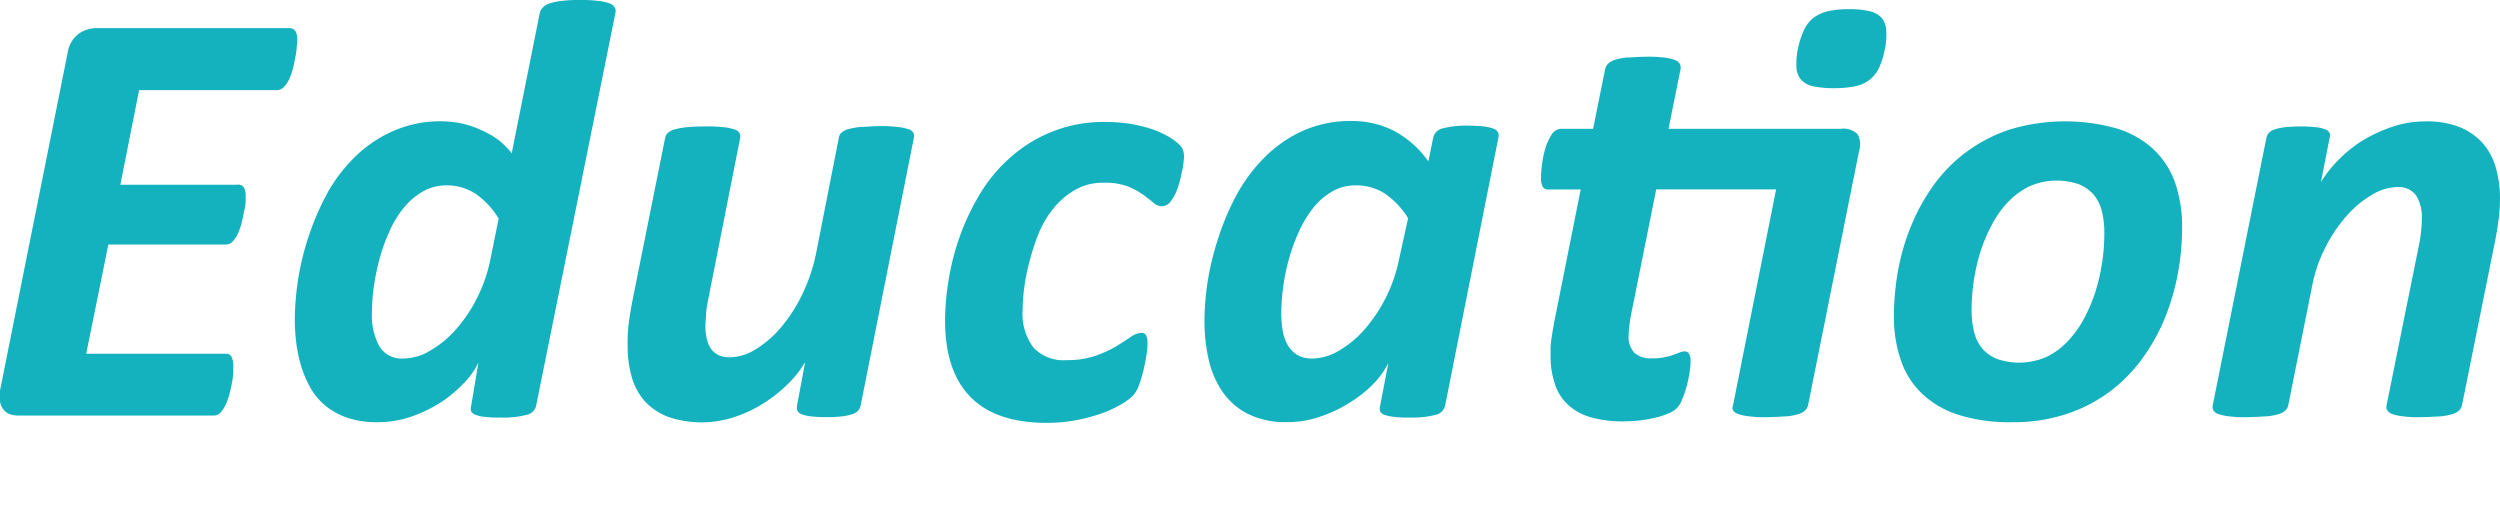
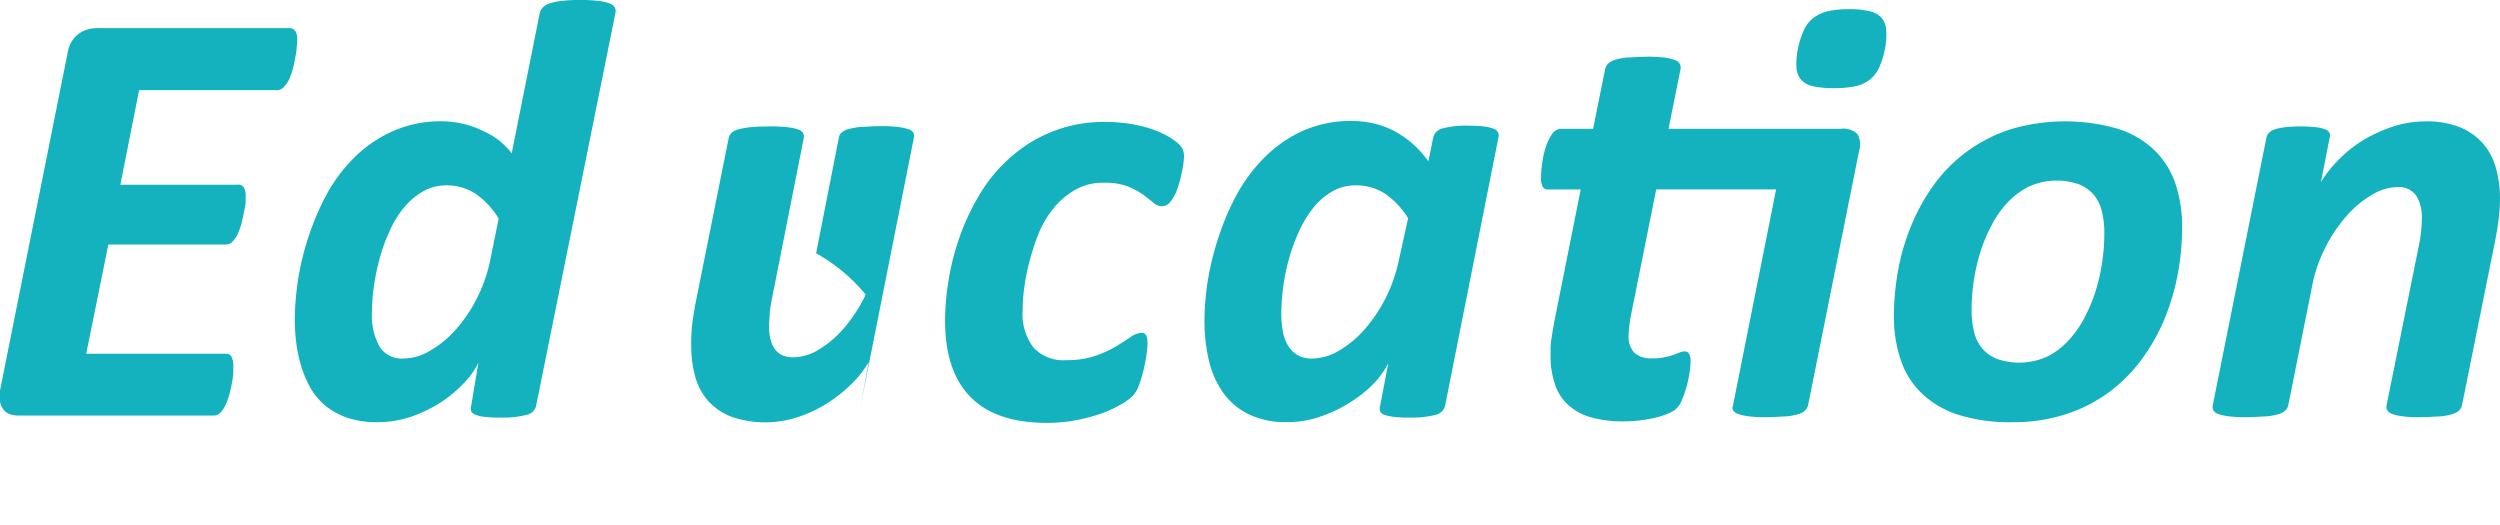
<svg xmlns="http://www.w3.org/2000/svg" width="266.51" height="56" viewBox="0 0 266.51 56">
-   <path d="M31.69 4.24a5 5 0 01-.05.67A6.56 6.56 0 0131.5 6c-.07.4-.15.8-.25 1.22a7 7 0 01-.4 1.17 3 3 0 01-.58.87 1 1 0 01-.71.35H14.83l-2 10.08h12.5A.67.67 0 0126 20a1.71 1.71 0 01.19.89v.68a6.88 6.88 0 01-.19 1.05c-.07.4-.15.79-.25 1.19a7.47 7.47 0 01-.4 1.12 3.06 3.06 0 01-.56.82.94.94 0 01-.7.32H11.55L9.19 37.71h14.92a.61.61 0 01.57.33 2 2 0 01.19 1v.71a9.31 9.31 0 01-.14 1.06q-.12.6-.27 1.2a7.59 7.59 0 01-.4 1.13 3.21 3.21 0 01-.56.85 1 1 0 01-.73.31H2a2.66 2.66 0 01-.93-.14 1.44 1.44 0 01-.68-.48 1.83 1.83 0 01-.39-.86 3.4 3.4 0 010-1.19l7.21-36a3.12 3.12 0 011.14-2 3.32 3.32 0 012-.63h20.51c.56 0 .83.43.83 1.24zm25.47 38.98a1.28 1.28 0 01-1 1 9.91 9.91 0 01-2.82.29 10.59 10.59 0 01-1.61-.07 3.43 3.43 0 01-1-.21.83.83 0 01-.5-.38 1 1 0 010-.59l.77-4.6a8.22 8.22 0 01-1.53 2.16A14 14 0 0147 42.89a14.94 14.94 0 01-3.17 1.53 11.26 11.26 0 01-3.59.59 10.06 10.06 0 01-3.17-.46 7.75 7.75 0 01-2.33-1.26 7.08 7.08 0 01-1.61-1.88 12 12 0 01-1-2.3 15.26 15.26 0 01-.54-2.5 19.58 19.58 0 01-.16-2.54A28.57 28.57 0 0133 24.91a27.51 27.51 0 012-4.51 17.09 17.09 0 013-3.83 13.7 13.7 0 014-2.64 12.51 12.51 0 015-1 10.59 10.59 0 012.38.27 10 10 0 012.07.74A8.62 8.62 0 0153.24 15a9.22 9.22 0 011.31 1.34l3-15a1.24 1.24 0 01.32-.54 1.53 1.53 0 01.71-.43A5.61 5.61 0 0159.86.1a14.81 14.81 0 012-.1 13.87 13.87 0 011.93.1A4.56 4.56 0 0165 .37a.93.93 0 01.54.43.87.87 0 01.07.57zm-4-19.92a8.68 8.68 0 00-2.47-2.65 5.64 5.64 0 00-3.14-.89 5 5 0 00-2.41.62 7.27 7.27 0 00-2 1.66 10.53 10.53 0 00-1.53 2.42 19 19 0 00-1.09 2.92 24.87 24.87 0 00-.65 3.06 20.11 20.11 0 00-.22 2.9 6.79 6.79 0 00.84 3.66A2.79 2.79 0 0043 38.22a5.59 5.59 0 002.87-.85 10.84 10.84 0 002.74-2.26 15.48 15.48 0 002.25-3.35 16.22 16.22 0 001.42-4.12zm38.59 19.92a1.27 1.27 0 01-.27.56 1.5 1.5 0 01-.64.38 6 6 0 01-1.1.23 15.37 15.37 0 01-1.66.08 14.35 14.35 0 01-1.61-.08 3.82 3.82 0 01-1-.23.71.71 0 01-.5-.87.19.19 0 010-.07l.86-4.62a11.23 11.23 0 01-1.75 2.25 15.54 15.54 0 01-2.57 2.07 13.56 13.56 0 01-3.14 1.51 11.09 11.09 0 01-7.17 0 6.53 6.53 0 01-2.49-1.69 6.66 6.66 0 01-1.37-2.57 11.89 11.89 0 01-.43-3.25 18.07 18.07 0 01.09-2.26c.09-.75.22-1.52.36-2.31l3.54-17.62a1 1 0 01.3-.56 1.64 1.64 0 01.74-.38 7.92 7.92 0 011.29-.23c.53-.05 1.18-.08 1.94-.08a13.59 13.59 0 011.93.08 5.18 5.18 0 011.16.23.92.92 0 01.56.38.73.73 0 01.08.56l-3.38 17.08q-.15.71-.24 1.47c0 .51-.08 1-.08 1.46a5.92 5.92 0 00.15 1.39 3 3 0 00.46 1.07 2.1 2.1 0 00.81.67 2.91 2.91 0 001.2.22 5.34 5.34 0 002.72-.84 11.14 11.14 0 002.7-2.33 16.47 16.47 0 002.27-3.51A18.49 18.49 0 0087 27l2.42-12.3a.85.85 0 01.29-.56 1.67 1.67 0 01.75-.38 7.92 7.92 0 011.29-.23c.53 0 1.18-.08 1.94-.08a13.59 13.59 0 011.93.08 5.87 5.87 0 011.18.23.92.92 0 01.56.38.89.89 0 01.06.56zm34.47-26.58a8.49 8.49 0 01-.22 1.66 11.86 11.86 0 01-.46 1.75 4.84 4.84 0 01-.72 1.39 1.21 1.21 0 01-.94.55 1.38 1.38 0 01-.92-.38c-.3-.25-.67-.54-1.1-.86a7.85 7.85 0 00-1.64-.88 6.91 6.91 0 00-2.55-.39 5.93 5.93 0 00-3 .73 8.17 8.17 0 00-2.28 1.9 10.68 10.68 0 00-1.61 2.64 24.54 24.54 0 00-1 3 21.91 21.91 0 00-.59 2.9 19.36 19.36 0 00-.17 2.4 5.9 5.9 0 001.15 4 4.37 4.37 0 003.55 1.34 9.09 9.09 0 003.06-.46 12.72 12.72 0 002.19-1c.6-.37 1.12-.7 1.56-1a2.15 2.15 0 011.19-.45.49.49 0 01.47.29 2 2 0 01.14.83 8.81 8.81 0 01-.13 1.35c-.08.54-.2 1.09-.33 1.64a13.89 13.89 0 01-.48 1.55 3.16 3.16 0 01-.7 1.13 6.73 6.73 0 01-1.36.94 11.89 11.89 0 01-2.13.94 18.43 18.43 0 01-2.63.67 17.12 17.12 0 01-2.95.26q-5.46 0-8.16-2.76c-1.81-1.84-2.71-4.55-2.71-8.15a26.57 26.57 0 01.37-4.27 26 26 0 011.19-4.67 24.8 24.8 0 012.15-4.54 16.14 16.14 0 013.24-3.89 14.86 14.86 0 0110.23-3.8 17.29 17.29 0 012.49.19 15.39 15.39 0 012.23.53 9.6 9.6 0 011.8.78 6.33 6.33 0 011.16.81 2 2 0 01.5.66 2.19 2.19 0 01.11.67zm27.84 26.58a1.31 1.31 0 01-1 1 10 10 0 01-2.83.29 10.73 10.73 0 01-1.61-.07 4.24 4.24 0 01-1-.21.75.75 0 01-.49-.38 1 1 0 010-.59l.87-4.56a8.82 8.82 0 01-1.53 2.16 12.63 12.63 0 01-2.49 2 14.26 14.26 0 01-3.17 1.53 10.65 10.65 0 01-3.58.61 9 9 0 01-4.24-.9 7.28 7.28 0 01-2.71-2.4 10 10 0 01-1.45-3.46 18.67 18.67 0 01-.43-4.08 28 28 0 01.38-4.38A29.86 29.86 0 01130 25a26.21 26.21 0 012-4.54 17.31 17.31 0 013-3.87 13.53 13.53 0 014-2.69 12.37 12.37 0 015.09-1 9.78 9.78 0 014.61 1.1 10.64 10.64 0 013.57 3.2l.51-2.51a1.31 1.31 0 011-1 9.91 9.91 0 012.82-.29 14.11 14.11 0 011.59.08 4.84 4.84 0 011 .23.88.88 0 01.49.38.77.77 0 01.06.56zm-3.95-19.95a8.62 8.62 0 00-2.47-2.63 5.63 5.63 0 00-3.14-.88 4.94 4.94 0 00-2.46.64 7 7 0 00-2 1.71 11.64 11.64 0 00-1.52 2.47 19.92 19.92 0 00-1.08 2.91 21.33 21.33 0 00-.64 3.06 22.63 22.63 0 00-.21 2.85 11.08 11.08 0 00.15 1.82 4.34 4.34 0 00.52 1.53 3.11 3.11 0 001 1.07 3 3 0 001.63.4 5.69 5.69 0 002.87-.85 11 11 0 002.74-2.29 15.92 15.92 0 002.25-3.38 16.4 16.4 0 001.41-4.13zm42.64 19.92a1.19 1.19 0 01-.31.56 1.75 1.75 0 01-.73.4 6.94 6.94 0 01-1.27.24c-.52 0-1.18.08-2 .08a13.09 13.09 0 01-1.92-.08 6.13 6.13 0 01-1.19-.24 1.17 1.17 0 01-.58-.4.68.68 0 010-.56l4.59-23h-12.78l-2.68 13.35c-.07.32-.12.7-.18 1.13a9.63 9.63 0 00-.08 1.07 2.5 2.5 0 00.61 1.87 2.65 2.65 0 001.91.59 5.76 5.76 0 001.31-.12 6.21 6.21 0 00.94-.25l.68-.26a1.41 1.41 0 01.54-.11.52.52 0 01.44.24 1.42 1.42 0 01.17.78 7.85 7.85 0 01-.13 1.37 12.79 12.79 0 01-.33 1.49 11.79 11.79 0 01-.46 1.3 2.52 2.52 0 01-.55.88 2.84 2.84 0 01-.86.54 8.23 8.23 0 01-1.35.45 15.79 15.79 0 01-1.67.3 15.22 15.22 0 01-1.79.11 12.72 12.72 0 01-3.36-.4 6.06 6.06 0 01-2.44-1.26 5.09 5.09 0 01-1.48-2.2 9.24 9.24 0 01-.5-3.25V37a8.27 8.27 0 01.11-1c.05-.34.1-.69.16-1s.11-.66.17-.94l2.77-13.86h-3.44a.67.67 0 01-.6-.27 1.93 1.93 0 01-.19-1 11.17 11.17 0 01.11-1.42 10.11 10.11 0 01.36-1.72 5.61 5.61 0 01.67-1.45 1.22 1.22 0 011-.61h3.41l1.28-6.34a1.13 1.13 0 01.3-.57 1.69 1.69 0 01.73-.43 6.19 6.19 0 011.28-.26c.52 0 1.17-.08 2-.08a12.87 12.87 0 011.91.08 4.52 4.52 0 011.2.26 1 1 0 01.55.43.87.87 0 01.07.57l-1.28 6.34h18.39a2.1 2.1 0 011.76.58 2.09 2.09 0 01.19 1.66zm8.19-38a8.26 8.26 0 01-.61 2 3.55 3.55 0 01-1 1.3 3.89 3.89 0 01-1.56.71 11.65 11.65 0 01-2.28.2 10 10 0 01-2.18-.2 2.39 2.39 0 01-1.31-.71 2.13 2.13 0 01-.49-1.3 7.48 7.48 0 01.16-2 9 9 0 01.62-1.95 3.58 3.58 0 011-1.31 4.07 4.07 0 011.56-.73 9.91 9.91 0 012.3-.22 8.87 8.87 0 012.18.22 2.47 2.47 0 011.28.73 2.2 2.2 0 01.47 1.31 7.56 7.56 0 01-.14 2zm31.68 19.13a26.73 26.73 0 01-.43 4.72 24.32 24.32 0 01-1.35 4.73 20.58 20.58 0 01-2.38 4.34 16.74 16.74 0 01-3.46 3.57 16 16 0 01-4.64 2.43 17.91 17.91 0 01-5.9.9 18.34 18.34 0 01-5.56-.75 10.14 10.14 0 01-3.9-2.2 8.76 8.76 0 01-2.33-3.57 14.09 14.09 0 01-.77-4.86 27.71 27.71 0 01.43-4.72 23.39 23.39 0 011.36-4.72 21.08 21.08 0 012.37-4.35 16.19 16.19 0 013.48-3.58 16.59 16.59 0 014.64-2.43 20.37 20.37 0 0111.45-.14 10.05 10.05 0 013.91 2.2 9 9 0 012.33 3.57 14.32 14.32 0 01.75 4.86zm-8.29.54a9.47 9.47 0 00-.27-2.37 4.32 4.32 0 00-.89-1.76 4.18 4.18 0 00-1.59-1.1 7.25 7.25 0 00-5.25.24 8.16 8.16 0 00-2.28 1.68 10.54 10.54 0 00-1.73 2.45 16.89 16.89 0 00-1.22 2.91 20.85 20.85 0 00-.7 3.11 21.52 21.52 0 00-.22 3 9.63 9.63 0 00.27 2.39 4.36 4.36 0 00.89 1.77 4 4 0 001.6 1.1 7.24 7.24 0 005.24-.24 7.74 7.74 0 002.28-1.69 11.36 11.36 0 001.74-2.45 17.08 17.08 0 001.21-2.9 20.85 20.85 0 00.7-3.11 20.49 20.49 0 00.22-3.03zm42.18-3.76a18.42 18.42 0 01-.14 2.23c-.1.75-.22 1.51-.37 2.3l-3.54 17.56a1.1 1.1 0 01-.3.56 1.87 1.87 0 01-.73.4 7 7 0 01-1.28.24c-.52 0-1.17.08-2 .08a13.09 13.09 0 01-1.93-.08 5.83 5.83 0 01-1.16-.24 1.12 1.12 0 01-.56-.4.73.73 0 01-.08-.56l3.44-17a13.66 13.66 0 00.24-1.56 13.33 13.33 0 00.08-1.41 4.33 4.33 0 00-.6-2.36 2.27 2.27 0 00-2-.92 5.49 5.49 0 00-2.73.83 11.06 11.06 0 00-2.68 2.23 15.8 15.8 0 00-2.24 3.31 15 15 0 00-1.41 4l-2.58 12.88a1.1 1.1 0 01-.3.56 1.87 1.87 0 01-.73.4 7 7 0 01-1.29.24c-.54 0-1.18.08-2 .08a13.16 13.16 0 01-1.93-.08 5.88 5.88 0 01-1.18-.24 1 1 0 01-.55-.4.83.83 0 01-.07-.56l5.71-28.46a1.17 1.17 0 01.27-.56 1.36 1.36 0 01.64-.38 5.91 5.91 0 011.11-.23 14.89 14.89 0 011.64-.08 14.35 14.35 0 011.61.08 3.82 3.82 0 011 .23.81.81 0 01.47.38.89.89 0 010 .56l-.92 4.68a13.13 13.13 0 011.79-2.28 13.8 13.8 0 012.62-2.13 15.47 15.47 0 013.17-1.47 11 11 0 013.55-.59 9.42 9.42 0 013.75.65 6.62 6.62 0 012.45 1.77A6.77 6.77 0 01266.1 18a12 12 0 01.41 3.1z" fill="#13b2be" />
+   <path d="M31.69 4.24a5 5 0 01-.05.67A6.56 6.56 0 0131.5 6c-.07.4-.15.8-.25 1.22a7 7 0 01-.4 1.17 3 3 0 01-.58.87 1 1 0 01-.71.35H14.83l-2 10.08h12.5A.67.67 0 0126 20a1.71 1.71 0 01.19.89v.68a6.88 6.88 0 01-.19 1.05c-.07.4-.15.79-.25 1.19a7.47 7.47 0 01-.4 1.12 3.06 3.06 0 01-.56.82.94.94 0 01-.7.32H11.55L9.19 37.71h14.92a.61.61 0 01.57.33 2 2 0 01.19 1v.71a9.31 9.31 0 01-.14 1.06q-.12.6-.27 1.2a7.59 7.59 0 01-.4 1.13 3.21 3.21 0 01-.56.85 1 1 0 01-.73.31H2a2.66 2.66 0 01-.93-.14 1.44 1.44 0 01-.68-.48 1.83 1.83 0 01-.39-.86 3.4 3.4 0 010-1.19l7.21-36a3.12 3.12 0 011.14-2 3.32 3.32 0 012-.63h20.51c.56 0 .83.43.83 1.24zm25.47 38.98a1.28 1.28 0 01-1 1 9.91 9.91 0 01-2.82.29 10.59 10.59 0 01-1.61-.07 3.43 3.43 0 01-1-.21.83.83 0 01-.5-.38 1 1 0 010-.59l.77-4.6a8.22 8.22 0 01-1.53 2.16A14 14 0 0147 42.89a14.94 14.94 0 01-3.17 1.53 11.26 11.26 0 01-3.59.59 10.06 10.06 0 01-3.17-.46 7.75 7.75 0 01-2.33-1.26 7.08 7.08 0 01-1.61-1.88 12 12 0 01-1-2.3 15.26 15.26 0 01-.54-2.5 19.58 19.58 0 01-.16-2.54A28.57 28.57 0 0133 24.91a27.51 27.51 0 012-4.51 17.09 17.09 0 013-3.83 13.7 13.7 0 014-2.64 12.51 12.51 0 015-1 10.59 10.59 0 012.38.27 10 10 0 012.07.74A8.62 8.62 0 0153.24 15a9.22 9.22 0 011.31 1.34l3-15a1.24 1.24 0 01.32-.54 1.53 1.53 0 01.71-.43A5.61 5.61 0 0159.86.1a14.81 14.81 0 012-.1 13.87 13.87 0 011.93.1A4.56 4.56 0 0165 .37a.93.93 0 01.54.43.87.87 0 01.07.57zm-4-19.92a8.68 8.68 0 00-2.47-2.65 5.64 5.64 0 00-3.14-.89 5 5 0 00-2.41.62 7.27 7.27 0 00-2 1.66 10.53 10.53 0 00-1.53 2.42 19 19 0 00-1.09 2.92 24.87 24.87 0 00-.65 3.06 20.11 20.11 0 00-.22 2.9 6.79 6.79 0 00.84 3.66A2.79 2.79 0 0043 38.22a5.59 5.59 0 002.87-.85 10.84 10.84 0 002.74-2.26 15.48 15.48 0 002.25-3.35 16.22 16.22 0 001.42-4.12zm38.59 19.92l.86-4.62a11.23 11.23 0 01-1.75 2.25 15.54 15.54 0 01-2.57 2.07 13.56 13.56 0 01-3.14 1.51 11.09 11.09 0 01-7.17 0 6.53 6.53 0 01-2.49-1.69 6.66 6.66 0 01-1.37-2.57 11.89 11.89 0 01-.43-3.25 18.07 18.07 0 01.09-2.26c.09-.75.22-1.52.36-2.31l3.54-17.62a1 1 0 01.3-.56 1.64 1.64 0 01.74-.38 7.92 7.92 0 011.29-.23c.53-.05 1.18-.08 1.94-.08a13.59 13.59 0 011.93.08 5.18 5.18 0 011.16.23.92.92 0 01.56.38.73.73 0 01.08.56l-3.38 17.08q-.15.71-.24 1.47c0 .51-.08 1-.08 1.46a5.92 5.92 0 00.15 1.39 3 3 0 00.46 1.07 2.1 2.1 0 00.81.67 2.91 2.91 0 001.2.22 5.34 5.34 0 002.72-.84 11.14 11.14 0 002.7-2.33 16.47 16.47 0 002.27-3.51A18.49 18.49 0 0087 27l2.42-12.3a.85.85 0 01.29-.56 1.67 1.67 0 01.75-.38 7.92 7.92 0 011.29-.23c.53 0 1.18-.08 1.94-.08a13.59 13.59 0 011.93.08 5.87 5.87 0 011.18.23.92.92 0 01.56.38.89.89 0 01.06.56zm34.47-26.58a8.49 8.49 0 01-.22 1.66 11.86 11.86 0 01-.46 1.75 4.84 4.84 0 01-.72 1.39 1.21 1.21 0 01-.94.55 1.38 1.38 0 01-.92-.38c-.3-.25-.67-.54-1.1-.86a7.85 7.85 0 00-1.64-.88 6.91 6.91 0 00-2.55-.39 5.93 5.93 0 00-3 .73 8.17 8.17 0 00-2.28 1.9 10.68 10.68 0 00-1.61 2.64 24.54 24.54 0 00-1 3 21.91 21.91 0 00-.59 2.9 19.36 19.36 0 00-.17 2.4 5.9 5.9 0 001.15 4 4.37 4.37 0 003.55 1.34 9.09 9.09 0 003.06-.46 12.72 12.72 0 002.19-1c.6-.37 1.12-.7 1.56-1a2.15 2.15 0 011.19-.45.49.49 0 01.47.29 2 2 0 01.14.83 8.81 8.81 0 01-.13 1.35c-.08.54-.2 1.09-.33 1.64a13.89 13.89 0 01-.48 1.55 3.16 3.16 0 01-.7 1.13 6.73 6.73 0 01-1.36.94 11.89 11.89 0 01-2.13.94 18.43 18.43 0 01-2.63.67 17.12 17.12 0 01-2.95.26q-5.46 0-8.16-2.76c-1.81-1.84-2.71-4.55-2.71-8.15a26.57 26.57 0 01.37-4.27 26 26 0 011.19-4.67 24.8 24.8 0 012.15-4.54 16.14 16.14 0 013.24-3.89 14.86 14.86 0 0110.23-3.8 17.29 17.29 0 012.49.19 15.39 15.39 0 012.23.53 9.6 9.6 0 011.8.78 6.33 6.33 0 011.16.81 2 2 0 01.5.66 2.19 2.19 0 01.11.67zm27.84 26.58a1.31 1.31 0 01-1 1 10 10 0 01-2.83.29 10.73 10.73 0 01-1.61-.07 4.24 4.24 0 01-1-.21.75.75 0 01-.49-.38 1 1 0 010-.59l.87-4.56a8.82 8.82 0 01-1.53 2.16 12.63 12.63 0 01-2.49 2 14.26 14.26 0 01-3.17 1.53 10.65 10.65 0 01-3.58.61 9 9 0 01-4.24-.9 7.28 7.28 0 01-2.71-2.4 10 10 0 01-1.45-3.46 18.67 18.67 0 01-.43-4.08 28 28 0 01.38-4.38A29.86 29.86 0 01130 25a26.21 26.21 0 012-4.54 17.31 17.31 0 013-3.87 13.53 13.53 0 014-2.69 12.37 12.37 0 015.09-1 9.78 9.78 0 014.61 1.1 10.64 10.64 0 013.57 3.2l.51-2.51a1.31 1.31 0 011-1 9.91 9.91 0 012.82-.29 14.11 14.11 0 011.59.08 4.84 4.84 0 011 .23.88.88 0 01.49.38.77.77 0 01.06.56zm-3.95-19.95a8.62 8.62 0 00-2.47-2.63 5.63 5.63 0 00-3.14-.88 4.94 4.94 0 00-2.46.64 7 7 0 00-2 1.71 11.64 11.64 0 00-1.52 2.47 19.92 19.92 0 00-1.08 2.91 21.33 21.33 0 00-.64 3.06 22.63 22.63 0 00-.21 2.85 11.08 11.08 0 00.15 1.82 4.34 4.34 0 00.52 1.53 3.11 3.11 0 001 1.07 3 3 0 001.63.4 5.69 5.69 0 002.87-.85 11 11 0 002.74-2.29 15.92 15.92 0 002.25-3.38 16.4 16.4 0 001.41-4.13zm42.64 19.92a1.19 1.19 0 01-.31.56 1.75 1.75 0 01-.73.4 6.94 6.94 0 01-1.27.24c-.52 0-1.18.08-2 .08a13.09 13.09 0 01-1.92-.08 6.13 6.13 0 01-1.19-.24 1.17 1.17 0 01-.58-.4.68.68 0 010-.56l4.59-23h-12.78l-2.68 13.35c-.07.32-.12.7-.18 1.13a9.63 9.63 0 00-.08 1.07 2.5 2.5 0 00.61 1.87 2.65 2.65 0 001.91.59 5.76 5.76 0 001.31-.12 6.21 6.21 0 00.94-.25l.68-.26a1.41 1.41 0 01.54-.11.52.52 0 01.44.24 1.42 1.42 0 01.17.78 7.85 7.85 0 01-.13 1.37 12.79 12.79 0 01-.33 1.49 11.79 11.79 0 01-.46 1.3 2.52 2.52 0 01-.55.88 2.84 2.84 0 01-.86.54 8.23 8.23 0 01-1.35.45 15.79 15.79 0 01-1.67.3 15.22 15.22 0 01-1.79.11 12.72 12.72 0 01-3.36-.4 6.06 6.06 0 01-2.44-1.26 5.09 5.09 0 01-1.48-2.2 9.24 9.24 0 01-.5-3.25V37a8.27 8.27 0 01.11-1c.05-.34.1-.69.16-1s.11-.66.17-.94l2.77-13.86h-3.44a.67.67 0 01-.6-.27 1.93 1.93 0 01-.19-1 11.17 11.17 0 01.11-1.42 10.11 10.11 0 01.36-1.72 5.61 5.61 0 01.67-1.45 1.22 1.22 0 011-.61h3.41l1.28-6.34a1.13 1.13 0 01.3-.57 1.69 1.69 0 01.73-.43 6.19 6.19 0 011.28-.26c.52 0 1.17-.08 2-.08a12.87 12.87 0 011.91.08 4.52 4.52 0 011.2.26 1 1 0 01.55.43.87.87 0 01.07.57l-1.28 6.34h18.39a2.1 2.1 0 011.76.58 2.09 2.09 0 01.19 1.66zm8.19-38a8.26 8.26 0 01-.61 2 3.55 3.55 0 01-1 1.3 3.89 3.89 0 01-1.56.71 11.65 11.65 0 01-2.28.2 10 10 0 01-2.18-.2 2.39 2.39 0 01-1.31-.71 2.13 2.13 0 01-.49-1.3 7.48 7.48 0 01.16-2 9 9 0 01.62-1.95 3.58 3.58 0 011-1.31 4.07 4.07 0 011.56-.73 9.91 9.91 0 012.3-.22 8.87 8.87 0 012.18.22 2.47 2.47 0 011.28.73 2.2 2.2 0 01.47 1.31 7.56 7.56 0 01-.14 2zm31.68 19.13a26.73 26.73 0 01-.43 4.72 24.32 24.32 0 01-1.35 4.73 20.58 20.58 0 01-2.38 4.34 16.74 16.74 0 01-3.46 3.57 16 16 0 01-4.64 2.43 17.91 17.91 0 01-5.9.9 18.34 18.34 0 01-5.56-.75 10.14 10.14 0 01-3.9-2.2 8.76 8.76 0 01-2.33-3.57 14.09 14.09 0 01-.77-4.86 27.71 27.71 0 01.43-4.72 23.39 23.39 0 011.36-4.72 21.08 21.08 0 012.37-4.35 16.19 16.19 0 013.48-3.58 16.59 16.59 0 014.64-2.43 20.37 20.37 0 0111.45-.14 10.05 10.05 0 013.91 2.2 9 9 0 012.33 3.57 14.32 14.32 0 01.75 4.86zm-8.29.54a9.47 9.47 0 00-.27-2.37 4.32 4.32 0 00-.89-1.76 4.18 4.18 0 00-1.59-1.1 7.25 7.25 0 00-5.25.24 8.16 8.16 0 00-2.28 1.68 10.54 10.54 0 00-1.73 2.45 16.89 16.89 0 00-1.22 2.91 20.85 20.85 0 00-.7 3.11 21.52 21.52 0 00-.22 3 9.63 9.63 0 00.27 2.39 4.36 4.36 0 00.89 1.77 4 4 0 001.6 1.1 7.24 7.24 0 005.24-.24 7.74 7.74 0 002.28-1.69 11.36 11.36 0 001.74-2.45 17.08 17.08 0 001.21-2.9 20.85 20.85 0 00.7-3.11 20.49 20.49 0 00.22-3.03zm42.18-3.76a18.42 18.42 0 01-.14 2.23c-.1.75-.22 1.51-.37 2.3l-3.54 17.56a1.1 1.1 0 01-.3.56 1.87 1.87 0 01-.73.4 7 7 0 01-1.28.24c-.52 0-1.17.08-2 .08a13.09 13.09 0 01-1.93-.08 5.83 5.83 0 01-1.16-.24 1.12 1.12 0 01-.56-.4.73.73 0 01-.08-.56l3.44-17a13.66 13.66 0 00.24-1.56 13.33 13.33 0 00.08-1.41 4.33 4.33 0 00-.6-2.36 2.27 2.27 0 00-2-.92 5.49 5.49 0 00-2.73.83 11.06 11.06 0 00-2.68 2.23 15.8 15.8 0 00-2.24 3.31 15 15 0 00-1.41 4l-2.58 12.88a1.1 1.1 0 01-.3.56 1.87 1.87 0 01-.73.4 7 7 0 01-1.29.24c-.54 0-1.18.08-2 .08a13.16 13.16 0 01-1.93-.08 5.88 5.88 0 01-1.18-.24 1 1 0 01-.55-.4.83.83 0 01-.07-.56l5.71-28.46a1.17 1.17 0 01.27-.56 1.36 1.36 0 01.64-.38 5.91 5.91 0 011.11-.23 14.89 14.89 0 011.64-.08 14.35 14.35 0 011.61.08 3.82 3.82 0 011 .23.81.81 0 01.47.38.89.89 0 010 .56l-.92 4.68a13.13 13.13 0 011.79-2.28 13.8 13.8 0 012.62-2.13 15.47 15.47 0 013.17-1.47 11 11 0 013.55-.59 9.42 9.42 0 013.75.65 6.62 6.62 0 012.45 1.77A6.77 6.77 0 01266.1 18a12 12 0 01.41 3.1z" fill="#13b2be" />
</svg>